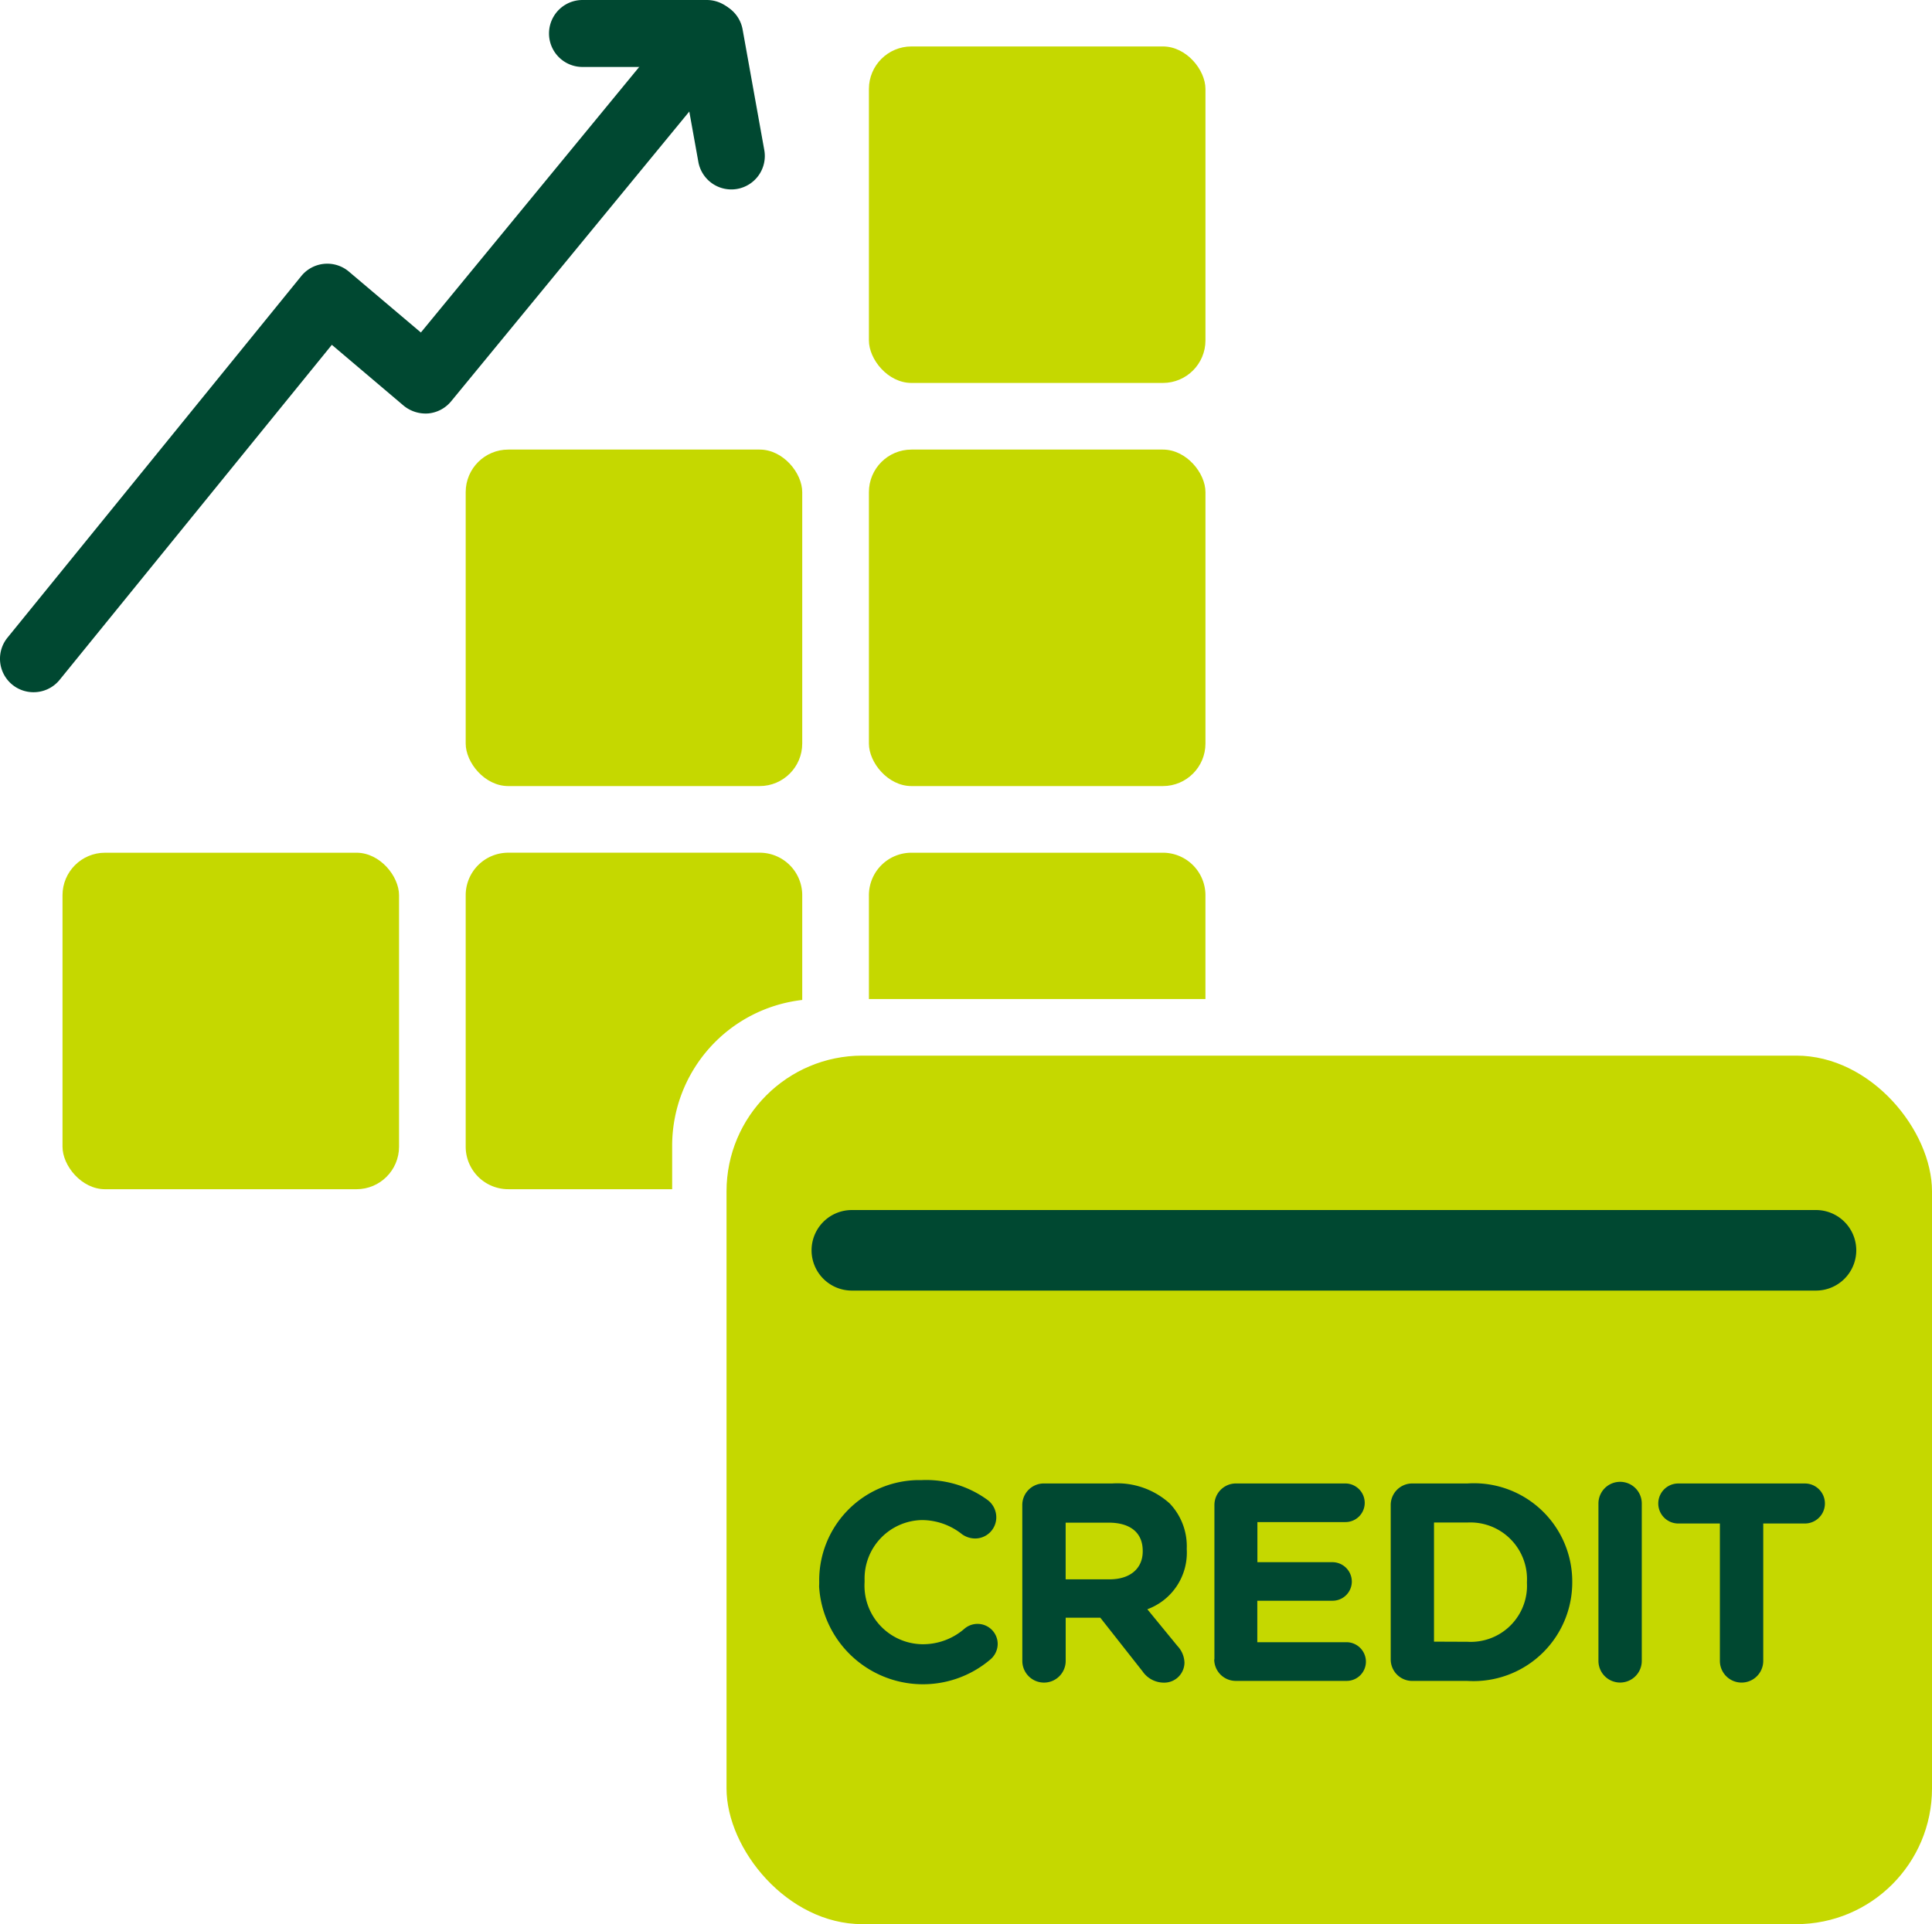
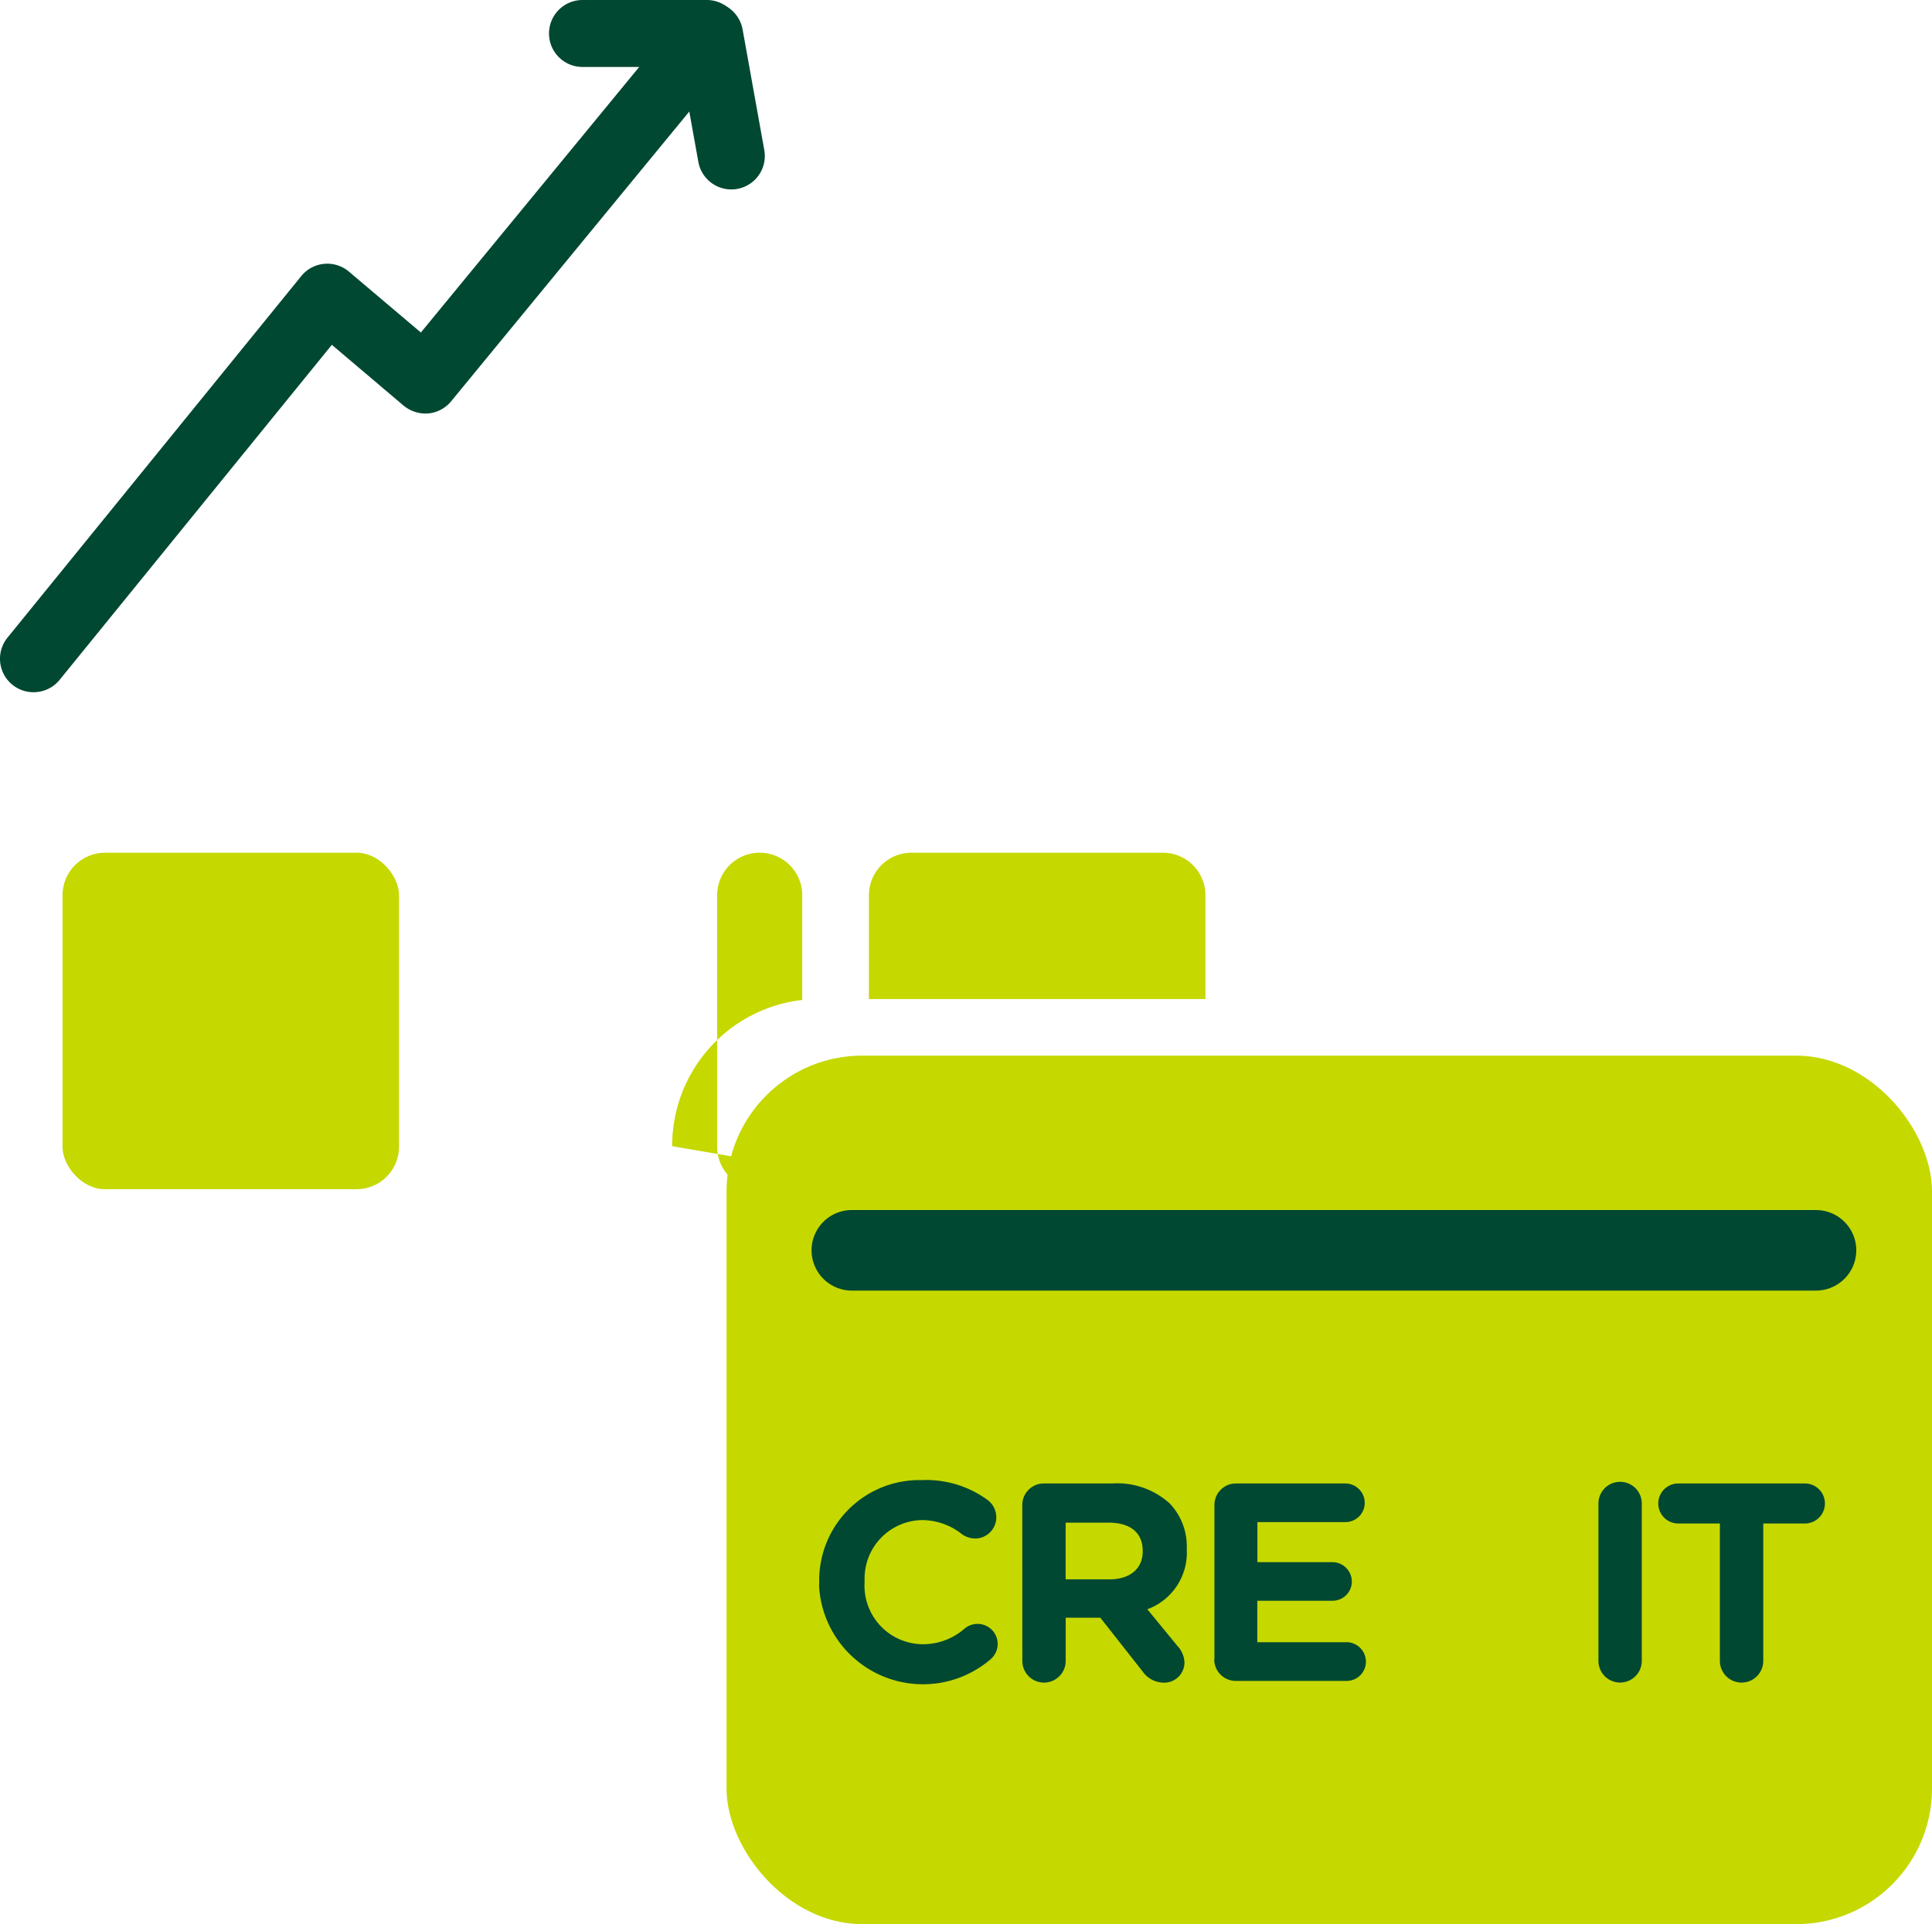
<svg xmlns="http://www.w3.org/2000/svg" width="100.394" height="100" viewBox="0 0 100.394 100">
  <g id="icon" transform="translate(-672.606 -708)">
    <rect id="長方形_5617" data-name="長方形 5617" width="100" height="100" transform="translate(673 708)" fill="#b9b9b9" opacity="0" />
    <g id="グループ_11275" data-name="グループ 11275" transform="translate(-238.995 80)">
      <g id="グループ_11275-2" data-name="グループ 11275">
-         <rect id="長方形_1491" data-name="長方形 1491" width="17.488" height="17.488" rx="2.211" transform="translate(956.753 630.414)" fill="#c5d800" />
-         <rect id="長方形_1492" data-name="長方形 1492" width="17.488" height="17.488" rx="2.211" transform="translate(956.753 651.365)" fill="#c5d800" />
-         <rect id="長方形_1494" data-name="長方形 1494" width="17.488" height="17.488" rx="2.211" transform="translate(935.8 651.365)" fill="#c5d800" />
        <path id="パス_14641" data-name="パス 14641" d="M974.24,679.921v-5.393a2.211,2.211,0,0,0-2.211-2.211H958.963a2.21,2.21,0,0,0-2.21,2.211v5.393Z" fill="#c5d800" />
        <rect id="長方形_1496" data-name="長方形 1496" width="17.488" height="17.488" rx="2.211" transform="translate(914.849 672.317)" fill="#c5d800" />
        <g id="グループ_3147" data-name="グループ 3147">
          <path id="パス_2463" data-name="パス 2463" d="M913.339,663.975a1.739,1.739,0,0,1-1.348-2.837l15.267-18.792a1.74,1.74,0,0,1,2.447-.252l.024.02,3.742,3.166,13.318-16.2a1.741,1.741,0,0,1,2.689,2.211h0l-14.436,17.567a1.746,1.746,0,0,1-1.188.629,1.8,1.8,0,0,1-1.28-.406l-3.729-3.16L914.7,663.332A1.739,1.739,0,0,1,913.339,663.975Z" fill="#004831" />
          <path id="パス_2464" data-name="パス 2464" d="M948.329,631.48H941.87a1.74,1.74,0,0,1,0-3.48h6.458a1.74,1.74,0,0,1,0,3.48Z" fill="#004831" />
          <path id="パス_2465" data-name="パス 2465" d="M949.6,637.845a1.741,1.741,0,0,1-1.711-1.437l-1.126-6.259a1.741,1.741,0,0,1,3.427-.617l1.126,6.265a1.739,1.739,0,0,1-1.4,2.02h0A1.7,1.7,0,0,1,949.6,637.845Z" fill="#004831" />
        </g>
-         <path id="パス_14642" data-name="パス 14642" d="M946.529,687.569a7.629,7.629,0,0,1,6.759-7.6v-5.442a2.211,2.211,0,0,0-2.211-2.211H938.011a2.211,2.211,0,0,0-2.211,2.211v13.066a2.211,2.211,0,0,0,2.211,2.211h8.518Z" fill="#c5d800" />
+         <path id="パス_14642" data-name="パス 14642" d="M946.529,687.569a7.629,7.629,0,0,1,6.759-7.6v-5.442a2.211,2.211,0,0,0-2.211-2.211a2.211,2.211,0,0,0-2.211,2.211v13.066a2.211,2.211,0,0,0,2.211,2.211h8.518Z" fill="#c5d800" />
      </g>
      <g id="グループ_11276" data-name="グループ 11276">
        <rect id="長方形_1477" data-name="長方形 1477" width="62.641" height="45.138" rx="7.056" transform="translate(949.354 682.862)" fill="#c5d800" />
        <path id="長方形_1478" data-name="長方形 1478" d="M955.866,690.887h50.1a2.094,2.094,0,0,1,2.094,2.093h0a2.094,2.094,0,0,1-2.094,2.093h-50.1a2.093,2.093,0,0,1-2.093-2.093h0A2.093,2.093,0,0,1,955.866,690.887Z" fill="#004831" />
        <g id="グループ_3132" data-name="グループ 3132">
          <path id="パス_2443" data-name="パス 2443" d="M954.171,710.257v-.029a5.209,5.209,0,0,1,5.111-5.306c.075,0,.151,0,.227,0a5.407,5.407,0,0,1,3.421,1.041,1.126,1.126,0,0,1,.442.894,1.1,1.1,0,0,1-1.1,1.1h-.006a1.183,1.183,0,0,1-.674-.221A3.355,3.355,0,0,0,959.5,707a3.038,3.038,0,0,0-2.972,3.1c0,.031,0,.063,0,.095v.031a3.045,3.045,0,0,0,2.859,3.221l.109.005a3.284,3.284,0,0,0,2.223-.807,1.047,1.047,0,0,1,1.726.79,1.065,1.065,0,0,1-.38.808,5.405,5.405,0,0,1-8.9-3.794C954.169,710.386,954.169,710.321,954.171,710.257Z" fill="#004831" />
          <path id="パス_2444" data-name="パス 2444" d="M964.723,706.225a1.119,1.119,0,0,1,1.111-1.128H969.4a4.063,4.063,0,0,1,2.985,1.041,3.221,3.221,0,0,1,.884,2.345v.031a3.131,3.131,0,0,1-2.048,3.121l1.564,1.908a1.314,1.314,0,0,1,.365.865,1.05,1.05,0,0,1-1.057,1.041h-.01a1.346,1.346,0,0,1-1.111-.587l-2.194-2.787h-1.8v2.245a1.126,1.126,0,1,1-2.253,0Zm4.532,3.855c1.1,0,1.726-.586,1.726-1.45V708.6c0-.969-.674-1.466-1.769-1.466h-2.236v2.945Z" fill="#004831" />
          <path id="パス_2445" data-name="パス 2445" d="M974.707,714.231v-8.006a1.119,1.119,0,0,1,1.111-1.128h5.69a1.011,1.011,0,0,1,1.009,1.012,1,1,0,0,1-1,.995h-4.577v2.084h3.9a1.011,1.011,0,0,1,1.007,1.009,1,1,0,0,1-.995.995h-3.917v2.155h4.634a1.013,1.013,0,0,1,1.01,1.011,1,1,0,0,1-.995,1h-5.763a1.118,1.118,0,0,1-1.124-1.113Z" fill="#004831" />
-           <path id="パス_2446" data-name="パス 2446" d="M983.868,706.225a1.119,1.119,0,0,1,1.11-1.128h2.882a5.107,5.107,0,0,1,5.43,4.764c.008.112.011.224.011.336v.031a5.13,5.13,0,0,1-5.12,5.141q-.161,0-.321-.009h-2.865a1.118,1.118,0,0,1-1.127-1.11v-8.025Zm3.992,7.1a2.922,2.922,0,0,0,3.086-2.748,3.13,3.13,0,0,0,0-.322v-.028a2.944,2.944,0,0,0-2.785-3.1c-.1-.005-.2-.006-.3,0h-1.744v6.191Z" fill="#004831" />
          <path id="パス_2447" data-name="パス 2447" d="M994.662,706.138a1.126,1.126,0,0,1,2.252,0v8.18a1.126,1.126,0,0,1-2.252,0Z" fill="#004831" />
          <path id="パス_2448" data-name="パス 2448" d="M1000.973,707.178h-2.162a1.04,1.04,0,0,1,0-2.08h6.579a1.04,1.04,0,1,1,0,2.08h-2.164v7.141a1.126,1.126,0,1,1-2.253,0v-7.144Z" fill="#004831" />
        </g>
      </g>
    </g>
  </g>
</svg>